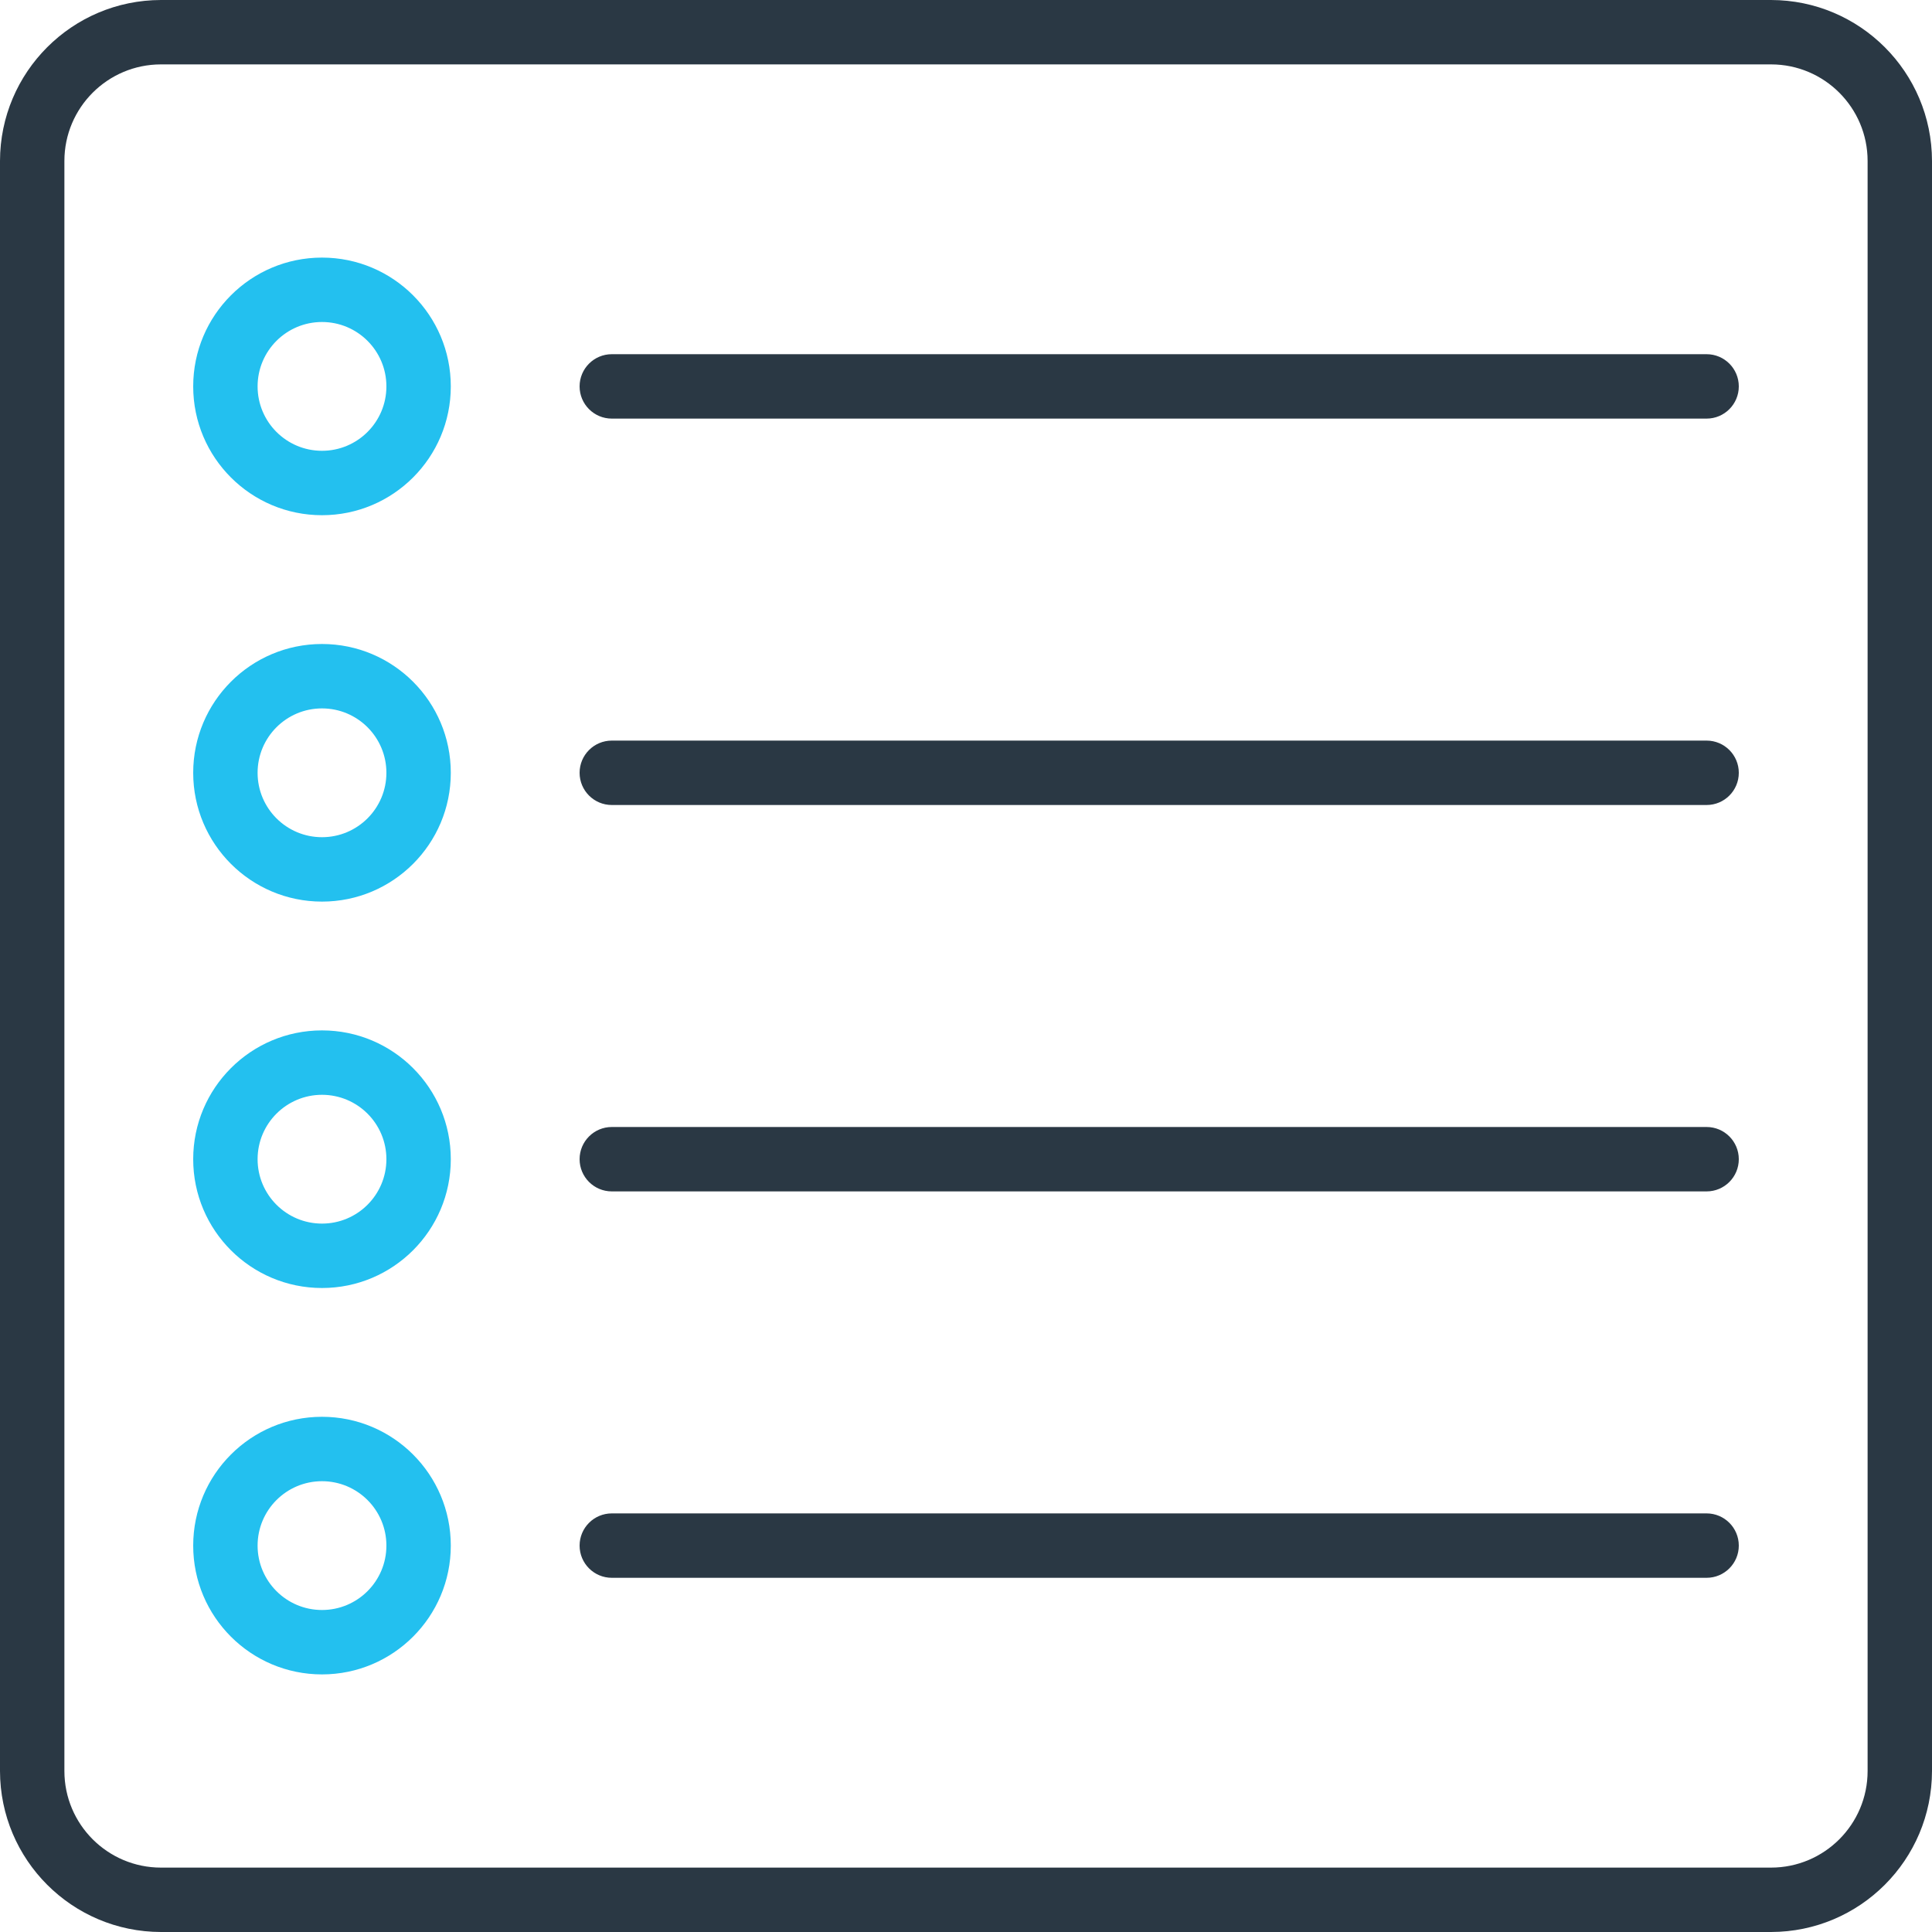
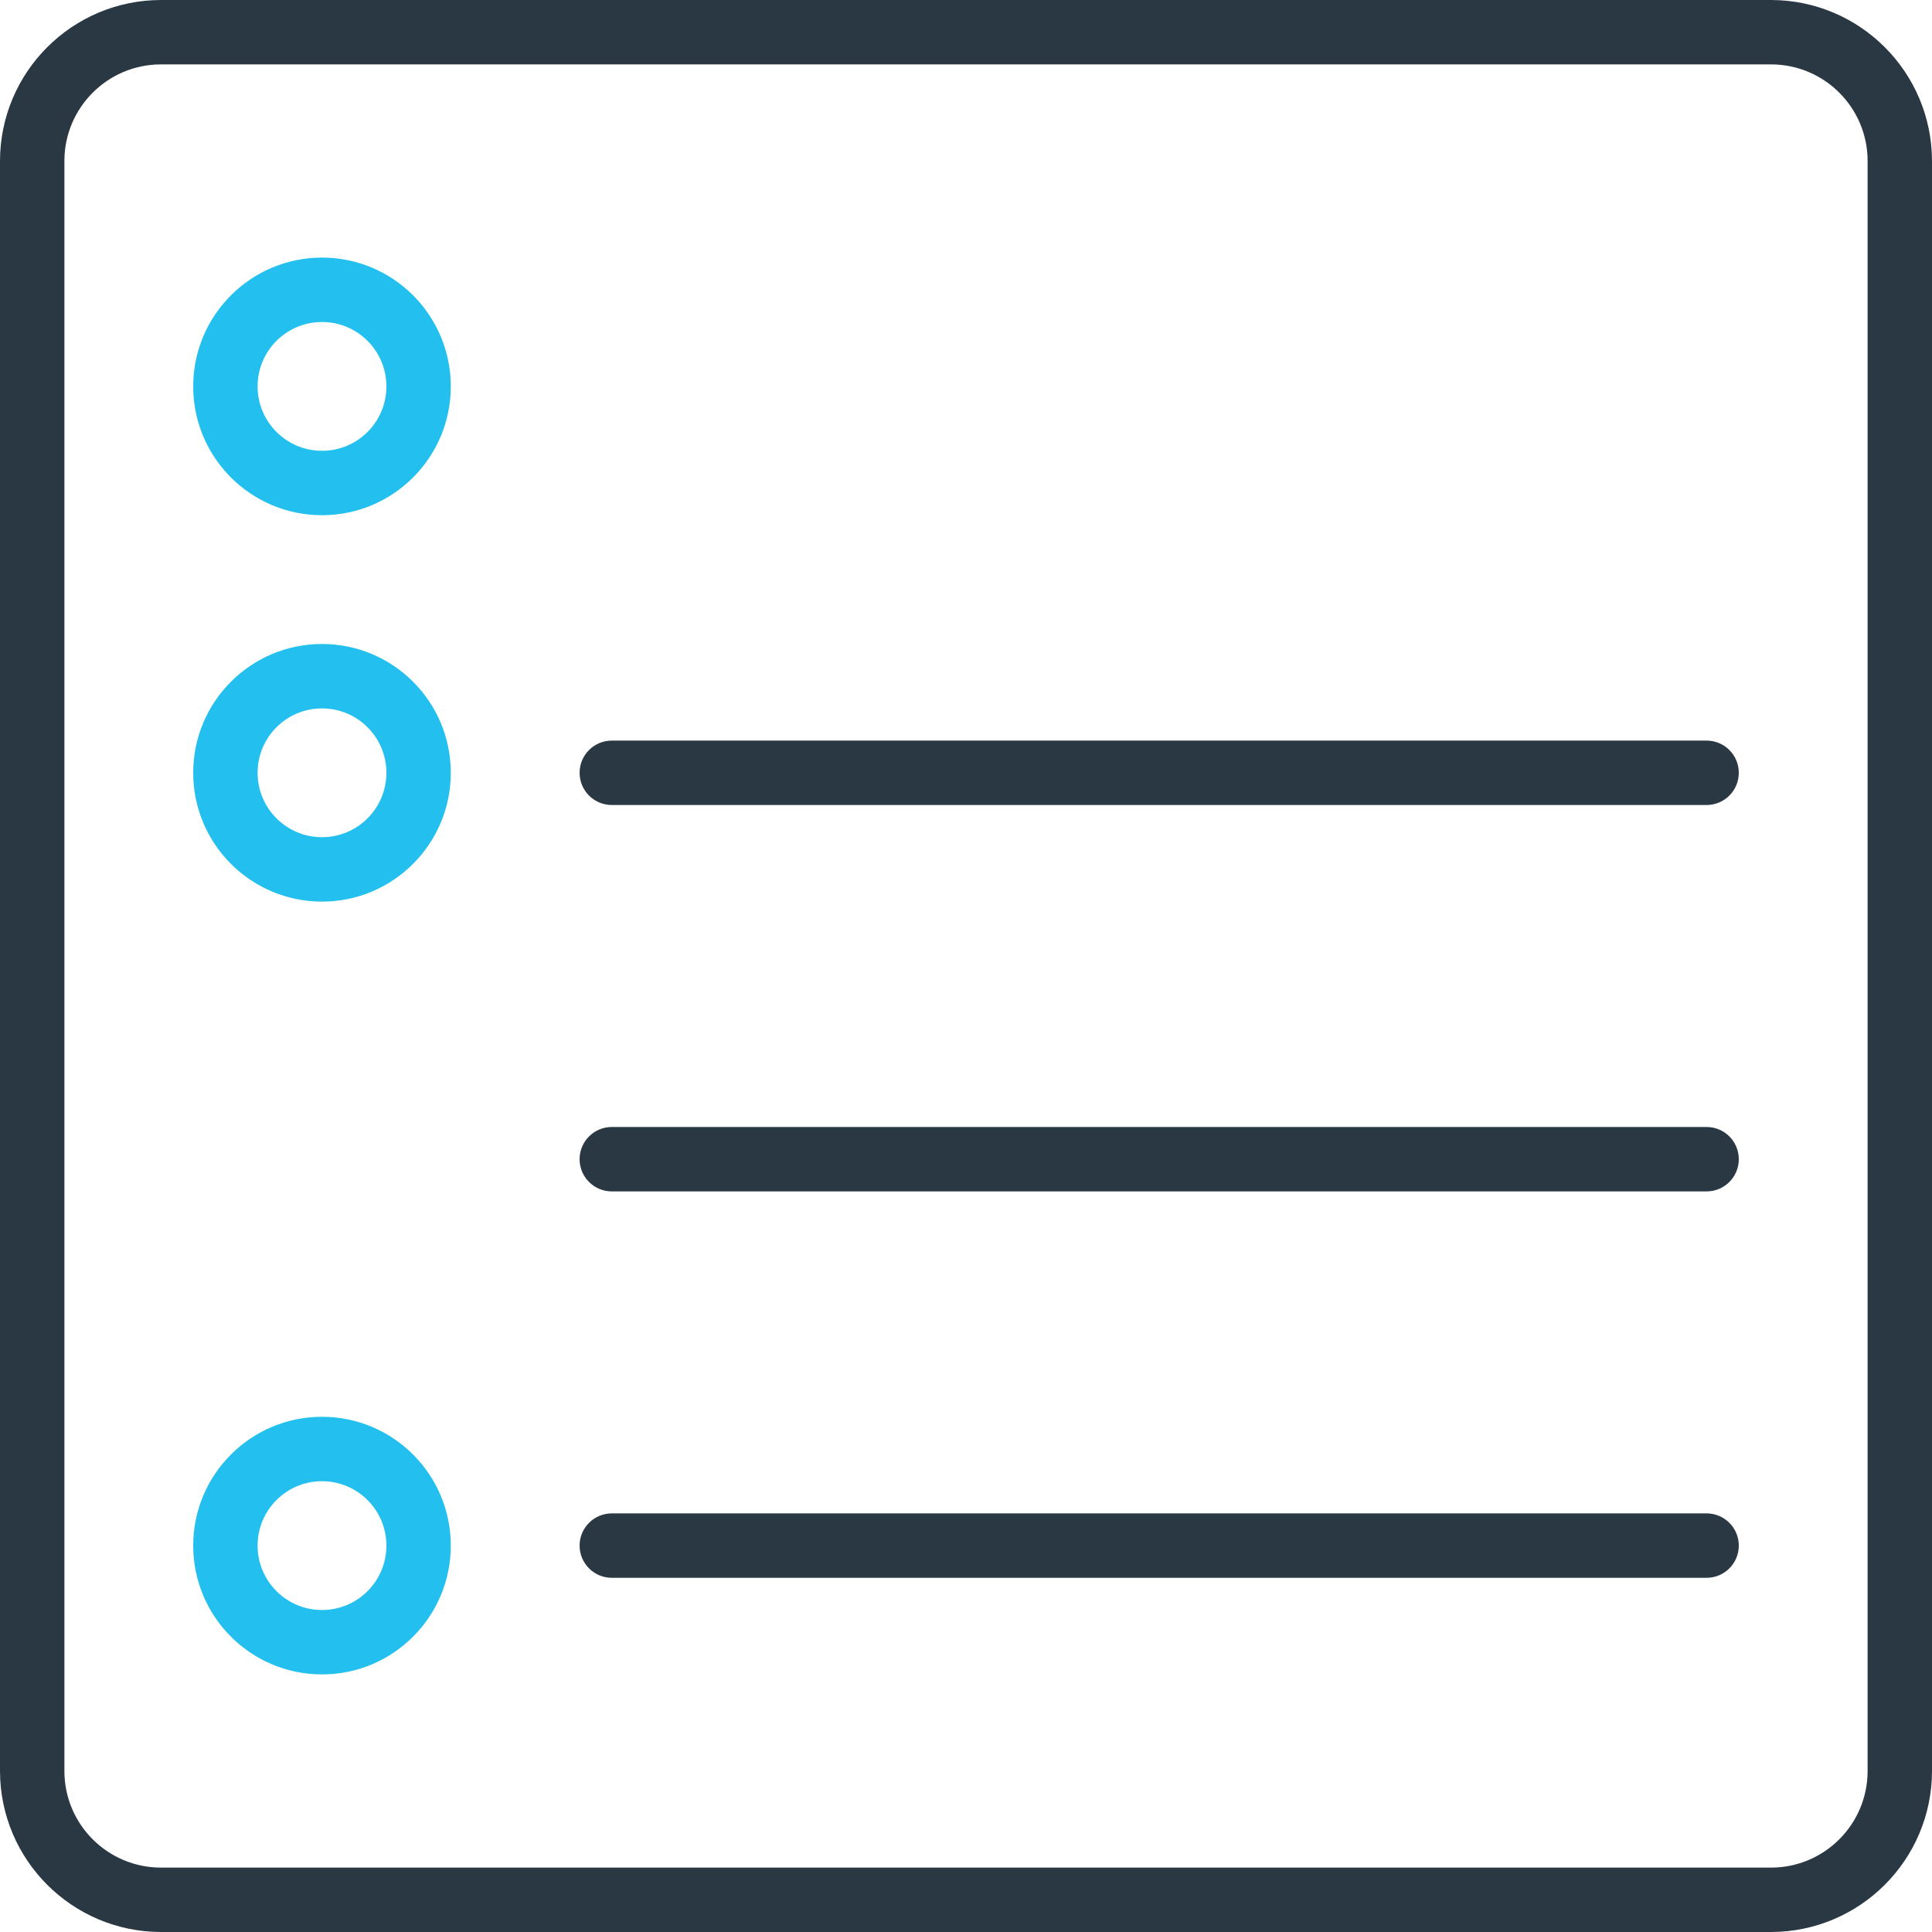
<svg xmlns="http://www.w3.org/2000/svg" width="256" height="256" viewBox="0 0 256 256" fill="none">
  <g clip-path="url(#clip0_19_706)">
    <path d="M234.667 0H21.333C9.556 0.015 0.015 9.556 0 21.333V234.667C0.015 246.444 9.556 255.985 21.333 256H234.667C246.444 255.985 255.985 246.444 256 234.667V21.333C255.985 9.556 246.444 0.015 234.667 0ZM247.467 234.667C247.467 241.735 241.735 247.467 234.667 247.467H21.333C14.265 247.467 8.533 241.735 8.533 234.667V21.333C8.533 14.265 14.265 8.533 21.333 8.533H234.667C241.735 8.533 247.467 14.265 247.467 21.333V234.667Z" fill="#2A3844" />
    <path d="M42.667 85.333C33.242 85.333 25.6 92.975 25.6 102.4C25.6 111.825 33.242 119.467 42.667 119.467C52.092 119.467 59.733 111.825 59.733 102.4C59.733 92.975 52.092 85.333 42.667 85.333ZM42.667 110.933C37.954 110.933 34.133 107.112 34.133 102.4C34.133 97.687 37.954 93.867 42.667 93.867C47.379 93.867 51.2 97.687 51.2 102.4C51.2 107.112 47.379 110.933 42.667 110.933Z" fill="#23C0EF" />
    <path d="M226.133 98.133H81.067C78.71 98.133 76.8 100.044 76.8 102.4C76.8 104.756 78.71 106.667 81.067 106.667H226.133C228.49 106.667 230.4 104.756 230.4 102.4C230.4 100.044 228.49 98.133 226.133 98.133Z" fill="#2A3844" />
-     <path d="M42.667 136.533C33.242 136.533 25.6 144.175 25.6 153.6C25.6 163.025 33.242 170.667 42.667 170.667C52.092 170.667 59.733 163.025 59.733 153.6C59.733 144.175 52.092 136.533 42.667 136.533ZM42.667 162.133C37.954 162.133 34.133 158.313 34.133 153.6C34.133 148.888 37.954 145.067 42.667 145.067C47.379 145.067 51.2 148.888 51.2 153.6C51.2 158.313 47.379 162.133 42.667 162.133Z" fill="#23C0EF" />
    <path d="M226.133 149.333H81.067C78.71 149.333 76.8 151.244 76.8 153.6C76.8 155.956 78.71 157.867 81.067 157.867H226.133C228.49 157.867 230.4 155.956 230.4 153.6C230.4 151.244 228.49 149.333 226.133 149.333Z" fill="#2A3844" />
    <path d="M42.667 187.733C33.242 187.733 25.6 195.375 25.6 204.8C25.6 214.225 33.242 221.867 42.667 221.867C52.092 221.867 59.733 214.225 59.733 204.8C59.733 195.375 52.092 187.733 42.667 187.733ZM42.667 213.333C37.954 213.333 34.133 209.513 34.133 204.8C34.133 200.088 37.954 196.267 42.667 196.267C47.379 196.267 51.2 200.088 51.2 204.8C51.2 209.513 47.379 213.333 42.667 213.333Z" fill="#23C0EF" />
    <path d="M226.133 200.533H81.067C78.71 200.533 76.8 202.444 76.8 204.8C76.8 207.156 78.71 209.067 81.067 209.067H226.133C228.49 209.067 230.4 207.156 230.4 204.8C230.4 202.444 228.49 200.533 226.133 200.533Z" fill="#2A3844" />
    <path d="M42.667 34.133C33.242 34.133 25.6 41.775 25.6 51.2C25.6 60.625 33.242 68.267 42.667 68.267C52.092 68.267 59.733 60.625 59.733 51.2C59.733 41.775 52.092 34.133 42.667 34.133ZM42.667 59.733C37.954 59.733 34.133 55.913 34.133 51.2C34.133 46.487 37.954 42.667 42.667 42.667C47.379 42.667 51.2 46.487 51.2 51.2C51.2 55.913 47.379 59.733 42.667 59.733Z" fill="#23C0EF" />
-     <path d="M226.133 46.933H81.067C78.71 46.933 76.8 48.844 76.8 51.2C76.8 53.556 78.71 55.467 81.067 55.467H226.133C228.49 55.467 230.4 53.556 230.4 51.2C230.4 48.844 228.49 46.933 226.133 46.933Z" fill="#2A3844" />
  </g>
  <defs>
    <clipPath id="clip0_19_706">
      <rect width="256" height="256" fill="white" />
    </clipPath>
  </defs>
</svg>